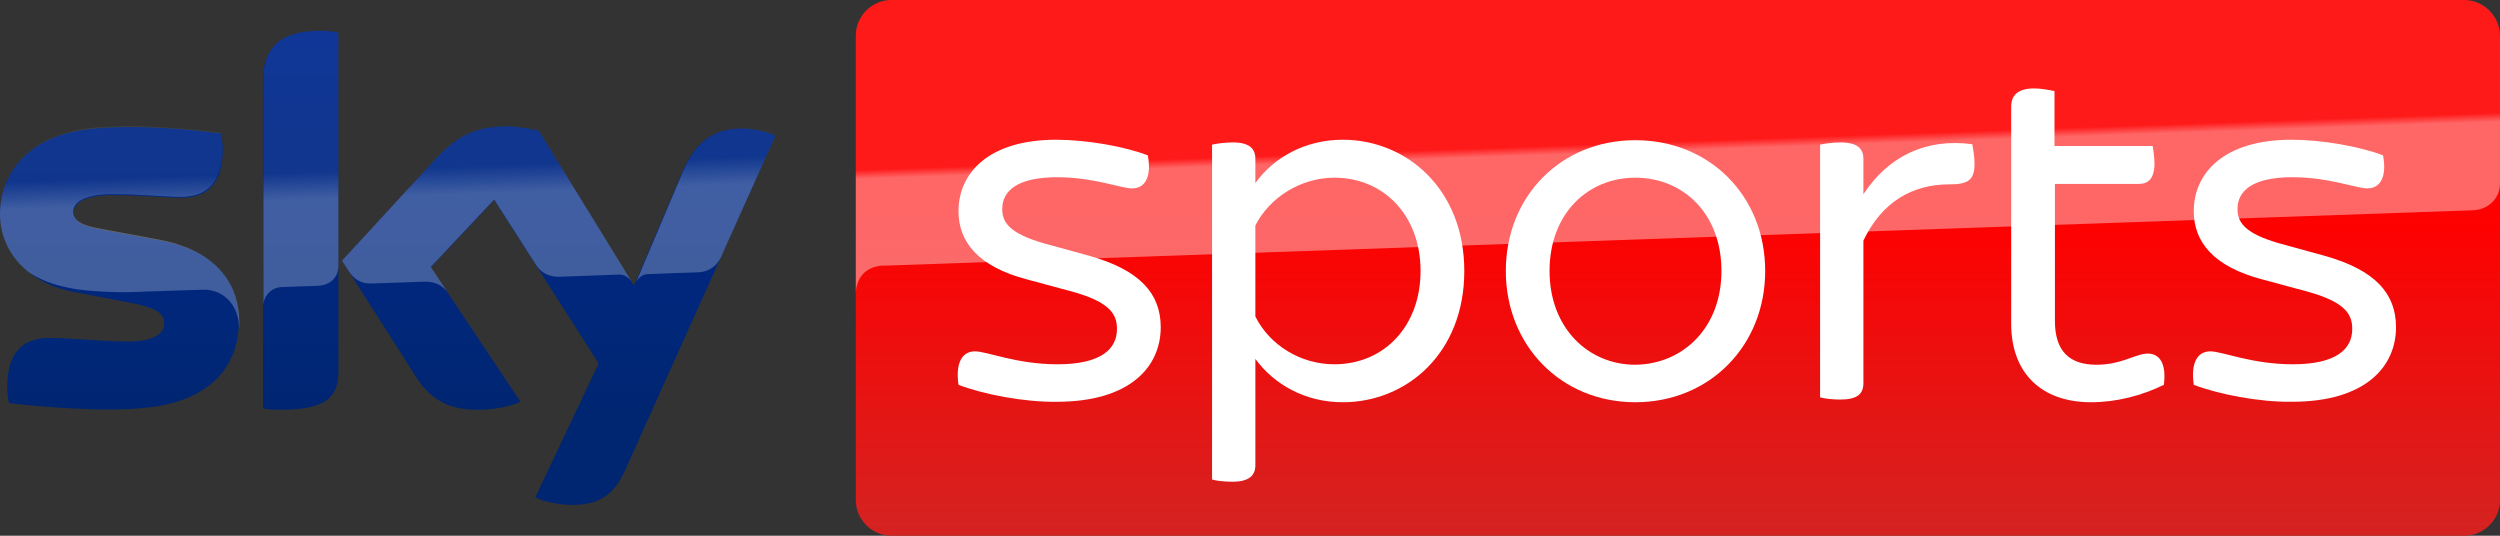
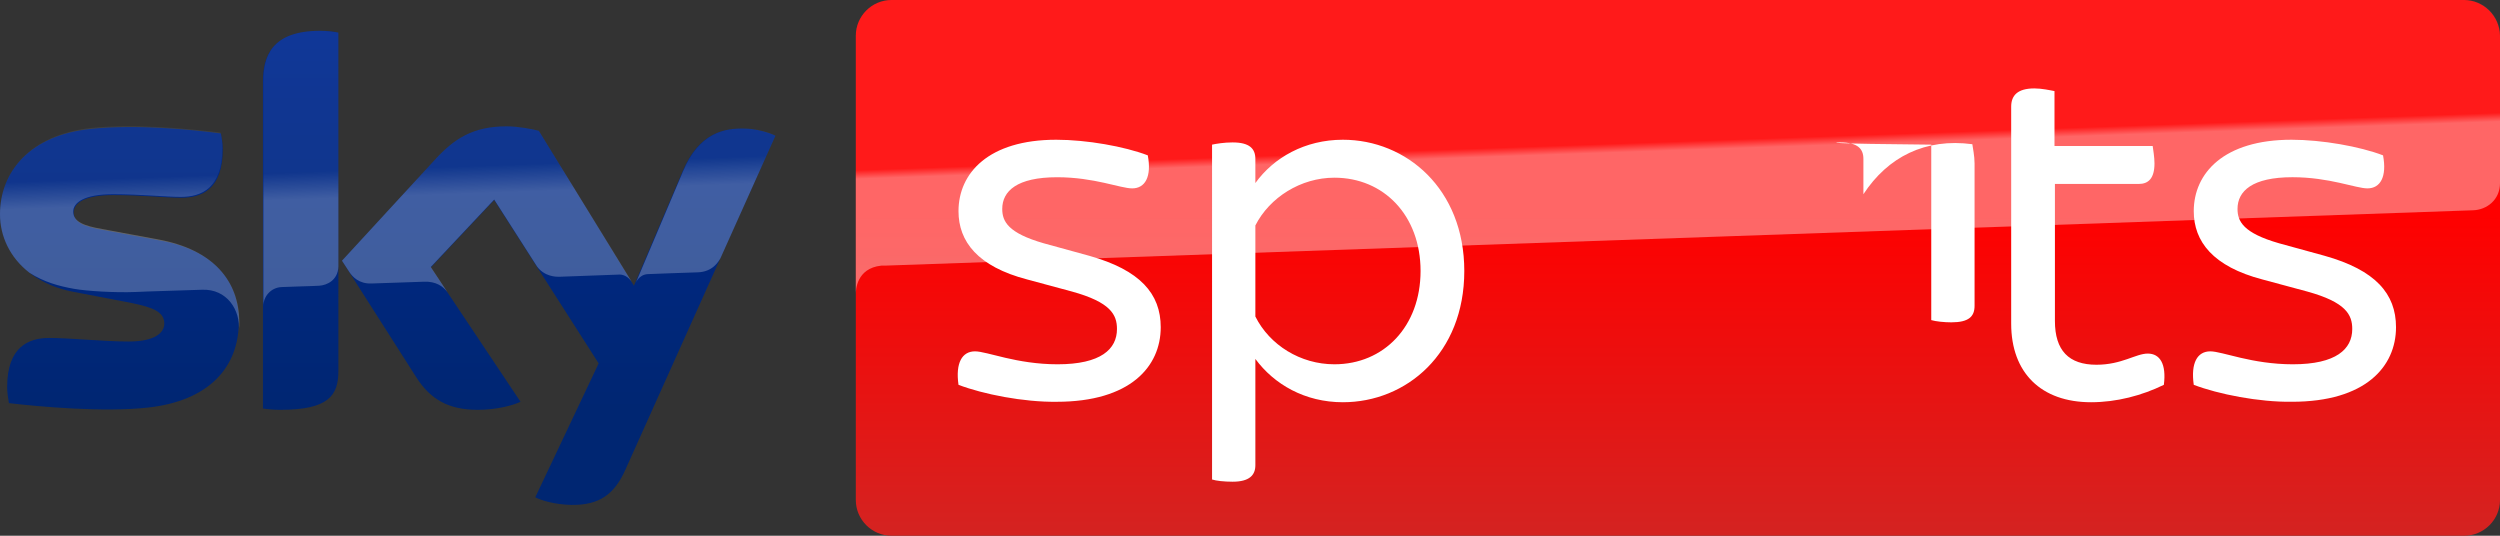
<svg xmlns="http://www.w3.org/2000/svg" xmlns:ns1="http://sodipodi.sourceforge.net/DTD/sodipodi-0.dtd" xmlns:ns2="http://www.inkscape.org/namespaces/inkscape" width="121.333" height="26" viewBox="0 0 121.333 26" version="1.1" id="svg68" ns1:docname="skysports.svg" ns2:version="0.92.1 r15371">
  <rect x="0" y="0" width="121.333" height="26" fill="#333333" stroke="none" />
  <ns1:namedview pagecolor="#ffffff" bordercolor="#666666" borderopacity="1" objecttolerance="10" gridtolerance="10" guidetolerance="10" ns2:pageopacity="0" ns2:pageshadow="2" ns2:window-width="1366" ns2:window-height="705" id="namedview70" showgrid="false" ns2:zoom="4.23" ns2:cx="110.24254" ns2:cy="13" ns2:window-x="-8" ns2:window-y="-8" ns2:window-maximized="1" ns2:current-layer="svg68" fit-margin-top="0" fit-margin-left="0" fit-margin-right="0" fit-margin-bottom="0" />
  <defs id="defs24">
    <linearGradient x1="14.714" y1="1.919" x2="14.714" y2="31.332" id="linearGradient-1" gradientTransform="scale(1.279,0.782)" gradientUnits="userSpaceOnUse">
      <stop stop-color="#002A91" offset="0%" id="stop4" />
      <stop stop-color="#002672" offset="80%" id="stop6" />
    </linearGradient>
    <linearGradient x1="11.825" y1="15.297" x2="11.636" y2="13.197" id="linearGradient-2" gradientTransform="scale(1.607,0.622)" gradientUnits="userSpaceOnUse">
      <stop stop-color="#FFFFFF" offset="0%" id="stop9" />
      <stop stop-color="#FFFFFF" stop-opacity="0.25" offset="100%" id="stop11" />
    </linearGradient>
    <linearGradient x1="46.476" y1="0" x2="46.476" y2="45.549" id="linearGradient-3" gradientTransform="scale(1.752,0.571)" gradientUnits="userSpaceOnUse">
      <stop stop-color="#FF0000" offset="40%" id="stop14" />
      <stop stop-color="#D42321" offset="100%" id="stop16" />
    </linearGradient>
    <linearGradient x1="34.474" y1="17.229" x2="34.283" y2="16.252" id="linearGradient-4" gradientTransform="scale(2.366,0.423)" gradientUnits="userSpaceOnUse">
      <stop stop-color="#FFFFFF" offset="0%" id="stop19" />
      <stop stop-color="#FFFFFF" stop-opacity="0.25" offset="100%" id="stop21" />
    </linearGradient>
  </defs>
  <g id="g4632">
    <path d="m 25.978,24.137 c 0.303,0.152 0.932,0.347 1.733,0.368 1.365,0.022 2.102,-0.498 2.643,-1.712 L 37.635,6.587 C 37.332,6.435 36.66,6.24 36.118,6.24 35.187,6.218 33.93,6.413 33.128,8.32 l -2.362,5.547 -4.615,-7.518 c -0.303,-0.087 -1.04,-0.217 -1.56,-0.217 -1.647,0 -2.557,0.607 -3.488,1.625 L 16.597,12.653 20.215,18.33 c 0.672,1.04 1.538,1.56 2.968,1.56 0.932,0 1.712,-0.217 2.08,-0.39 l -4.355,-6.522 3.077,-3.272 5.07,7.93 z m -9.555,-6.132 c 0,1.192 -0.477,1.885 -2.817,1.885 -0.303,0 -0.585,-0.022 -0.845,-0.065 V 3.965 c 0,-1.213 0.412,-2.47 2.773,-2.47 0.303,0 0.607,0.022 0.888,0.087 z M 11.592,15.6 c 0,2.232 -1.452,3.857 -4.42,4.182 C 5.027,20.02 1.907,19.738 0.433,19.565 0.39,19.327 0.347,19.023 0.347,18.785 c 0,-1.95 1.04,-2.383 2.037,-2.383 1.018,0 2.643,0.173 3.857,0.173 1.322,0 1.733,-0.455 1.733,-0.867 0,-0.563 -0.52,-0.78 -1.56,-0.997 L 3.597,14.17 C 1.257,13.737 0,12.112 0,10.4 0,8.32 1.473,6.565 4.377,6.262 6.565,6.023 9.252,6.283 10.725,6.478 c 0.043,0.238 0.087,0.498 0.087,0.758 0,1.95 -1.018,2.362 -2.015,2.362 -0.758,0 -1.928,-0.13 -3.293,-0.13 -1.365,0 -1.928,0.368 -1.928,0.845 0,0.498 0.542,0.693 1.408,0.845 L 7.67,11.657 c 2.73,0.455 3.922,2.015 3.922,3.943 z" id="Sky_x5F_Logo_1_" style="fill:url(#linearGradient-1);fill-rule:nonzero;stroke:none;stroke-width:1" ns2:connector-curvature="0" />
    <path d="M 37.635,6.587 34.97,12.523 C 34.883,12.675 34.602,13.195 33.865,13.217 c -0.173,0 -2.427,0.087 -2.427,0.087 -0.433,0.022 -0.585,0.433 -0.585,0.433 v 0 L 33.15,8.32 c 0.802,-1.907 2.058,-2.102 2.99,-2.08 0.52,0 1.192,0.173 1.495,0.347 z M 30.658,13.672 26.152,6.348 c -0.303,-0.087 -1.04,-0.217 -1.56,-0.217 -1.647,0 -2.557,0.607 -3.488,1.625 L 16.597,12.653 16.965,13.217 c 0.152,0.217 0.455,0.563 1.062,0.542 0.217,0 2.383,-0.087 2.557,-0.087 0.563,-0.022 0.91,0.217 1.127,0.498 v 0 L 20.908,12.957 23.985,9.685 l 2.08,3.25 v 0 c 0.368,0.498 0.932,0.498 1.062,0.498 0.108,0 2.817,-0.108 2.947,-0.108 0.195,0 0.412,0.108 0.585,0.347 z M 15.535,1.495 c -2.362,0 -2.752,1.257 -2.752,2.47 v 10.877 c 0,-0.433 0.347,-0.888 0.888,-0.91 0.39,-0.022 1.495,-0.043 1.82,-0.065 0.368,-0.022 0.91,-0.26 0.932,-0.932 V 1.582 C 16.142,1.538 15.838,1.495 15.535,1.495 Z M 7.648,11.613 4.962,11.115 C 4.095,10.963 3.553,10.768 3.553,10.27 c 0,-0.455 0.563,-0.845 1.928,-0.845 1.343,0 2.535,0.13 3.293,0.13 0.997,0 2.015,-0.412 2.015,-2.362 C 10.79,6.933 10.768,6.695 10.703,6.435 9.23,6.262 6.565,5.98 4.355,6.218 1.473,6.565 0,8.32 0,10.4 c 0,1.062 0.477,2.102 1.43,2.838 0.715,0.455 1.43,0.65 2.167,0.78 0.607,0.108 1.972,0.195 3.012,0.152 0.325,-0.022 2.687,-0.087 3.207,-0.108 1.192,-0.043 1.863,0.975 1.777,2.015 0,-0.022 0,-0.022 0,-0.043 0,0 0,0 0,-0.022 0.022,-0.13 0.022,-0.26 0.022,-0.412 C 11.592,13.672 10.4,12.112 7.648,11.613 Z" id="s25_2_" style="opacity:0.25;fill:url(#linearGradient-2);fill-rule:nonzero;stroke:none;stroke-width:1" ns2:connector-curvature="0" />
    <path d="M 119.578,0 H 43.268 C 42.315,0 41.535,0.78 41.535,1.733 V 24.267 C 41.535,25.22 42.315,26 43.268,26 H 119.6 c 0.953,0 1.733,-0.78 1.733,-1.733 V 1.733 C 121.312,0.78 120.532,0 119.578,0 Z" id="Plinth_1_" style="fill:url(#linearGradient-3);fill-rule:nonzero;stroke:none;stroke-width:1" ns2:connector-curvature="0" />
    <path d="m 42.77,12.892 c 0,0 0.065,0 0.173,0 5.135,-0.173 77.09,-2.687 77.09,-2.687 0.65,-0.022 1.3,-0.498 1.3,-1.322 v -7.15 C 121.333,0.78 120.553,0 119.6,0 H 43.268 C 42.315,0 41.535,0.78 41.535,1.733 V 14.257 c 0,-0.152 0.022,-1.235 1.235,-1.365 z" id="p40_8_" style="opacity:0.4;fill:url(#linearGradient-4);fill-rule:nonzero;stroke:none;stroke-width:1" ns2:connector-curvature="0" />
    <g id="g62" transform="translate(46.367,4.117)" style="fill:#ffffff;fill-rule:nonzero;stroke:none;stroke-width:1">
      <path d="M 0.152,14.56 C 0,13.498 0.325,12.935 0.953,12.935 c 0.585,0 2.015,0.628 4.008,0.628 2.102,0 2.882,-0.737 2.882,-1.712 0,-0.693 -0.303,-1.3 -2.188,-1.82 L 3.488,9.447 C 1.083,8.818 0.152,7.605 0.152,6.132 0.152,4.29 1.603,2.665 4.897,2.665 c 1.473,0 3.315,0.325 4.442,0.758 0.195,1.04 -0.13,1.603 -0.758,1.603 C 8.017,5.027 6.738,4.485 4.94,4.485 c -1.95,0 -2.665,0.672 -2.665,1.538 0,0.607 0.282,1.17 2.015,1.668 L 6.5,8.298 C 8.97,8.992 9.967,10.14 9.967,11.765 c 0,1.907 -1.473,3.618 -5.048,3.618 C 3.315,15.405 1.343,15.015 0.152,14.56 Z" id="path50" ns2:connector-curvature="0" />
      <path d="m 24.7,9.035 c 0,4.008 -2.817,6.37 -5.893,6.37 C 16.965,15.405 15.47,14.538 14.56,13.303 V 18.46 c 0,0.477 -0.282,0.802 -1.105,0.802 -0.412,0 -0.802,-0.043 -0.997,-0.108 V 2.903 C 12.653,2.86 13.043,2.795 13.455,2.795 c 0.823,0 1.105,0.303 1.105,0.802 v 1.17 C 15.448,3.532 16.965,2.665 18.807,2.665 21.883,2.665 24.7,5.048 24.7,9.035 Z m -2.123,0 C 22.577,6.348 20.8,4.507 18.395,4.507 16.77,4.507 15.253,5.46 14.56,6.825 v 4.42 c 0.693,1.387 2.188,2.318 3.835,2.318 2.405,0 4.182,-1.842 4.182,-4.528 z" id="path52" ns2:connector-curvature="0" />
-       <path d="m 26.715,9.035 c 0,-3.64 2.687,-6.348 6.283,-6.348 3.618,0 6.305,2.708 6.305,6.348 0,3.618 -2.687,6.37 -6.305,6.37 -3.597,0 -6.283,-2.752 -6.283,-6.37 z m 10.465,0 c 0,-2.817 -1.885,-4.528 -4.182,-4.528 -2.275,0 -4.16,1.712 -4.16,4.528 0,2.773 1.885,4.55 4.16,4.55 C 35.295,13.563 37.18,11.808 37.18,9.035 Z" id="path54" ns2:connector-curvature="0" />
-       <path d="m 49.465,3.813 c 0,0.845 -0.347,1.018 -1.235,1.018 -1.755,0 -3.25,0.823 -4.16,2.73 v 6.912 c 0,0.52 -0.282,0.802 -1.127,0.802 -0.347,0 -0.758,-0.043 -0.975,-0.108 V 2.903 C 42.163,2.86 42.575,2.795 42.943,2.795 c 0.845,0 1.127,0.303 1.127,0.802 v 1.712 c 1.192,-1.82 3.012,-2.73 5.287,-2.427 C 49.378,3.055 49.465,3.445 49.465,3.813 Z" id="path56" ns2:connector-curvature="0" />
+       <path d="m 49.465,3.813 v 6.912 c 0,0.52 -0.282,0.802 -1.127,0.802 -0.347,0 -0.758,-0.043 -0.975,-0.108 V 2.903 C 42.163,2.86 42.575,2.795 42.943,2.795 c 0.845,0 1.127,0.303 1.127,0.802 v 1.712 c 1.192,-1.82 3.012,-2.73 5.287,-2.427 C 49.378,3.055 49.465,3.445 49.465,3.813 Z" id="path56" ns2:connector-curvature="0" />
      <path d="M 58.652,14.56 C 57.59,15.08 56.355,15.405 55.12,15.405 c -2.427,0 -3.878,-1.43 -3.878,-3.813 V 1.062 c 0,-0.542 0.303,-0.888 1.127,-0.888 0.347,0 0.758,0.087 0.975,0.13 V 2.968 H 58.11 C 58.132,3.142 58.197,3.51 58.197,3.813 58.197,4.55 57.893,4.81 57.438,4.81 H 53.365 v 6.652 c 0,1.43 0.672,2.123 2.015,2.123 1.235,0 1.907,-0.542 2.492,-0.542 0.585,0 0.91,0.498 0.78,1.517 z" id="path58" ns2:connector-curvature="0" />
      <path d="m 60.103,14.56 c -0.152,-1.062 0.173,-1.625 0.802,-1.625 0.585,0 2.015,0.628 4.008,0.628 2.102,0 2.882,-0.737 2.882,-1.712 0,-0.693 -0.303,-1.3 -2.188,-1.82 L 63.44,9.447 C 61.035,8.818 60.103,7.605 60.103,6.132 60.103,4.29 61.555,2.665 64.848,2.665 c 1.473,0 3.315,0.325 4.442,0.758 0.195,1.04 -0.13,1.603 -0.758,1.603 -0.563,0 -1.842,-0.542 -3.64,-0.542 -1.95,0 -2.665,0.672 -2.665,1.538 0,0.607 0.282,1.17 2.015,1.668 l 2.21,0.607 c 2.47,0.693 3.467,1.842 3.467,3.467 0,1.907 -1.473,3.618 -5.048,3.618 C 63.267,15.405 61.295,15.015 60.103,14.56 Z" id="path60" ns2:connector-curvature="0" />
    </g>
  </g>
</svg>